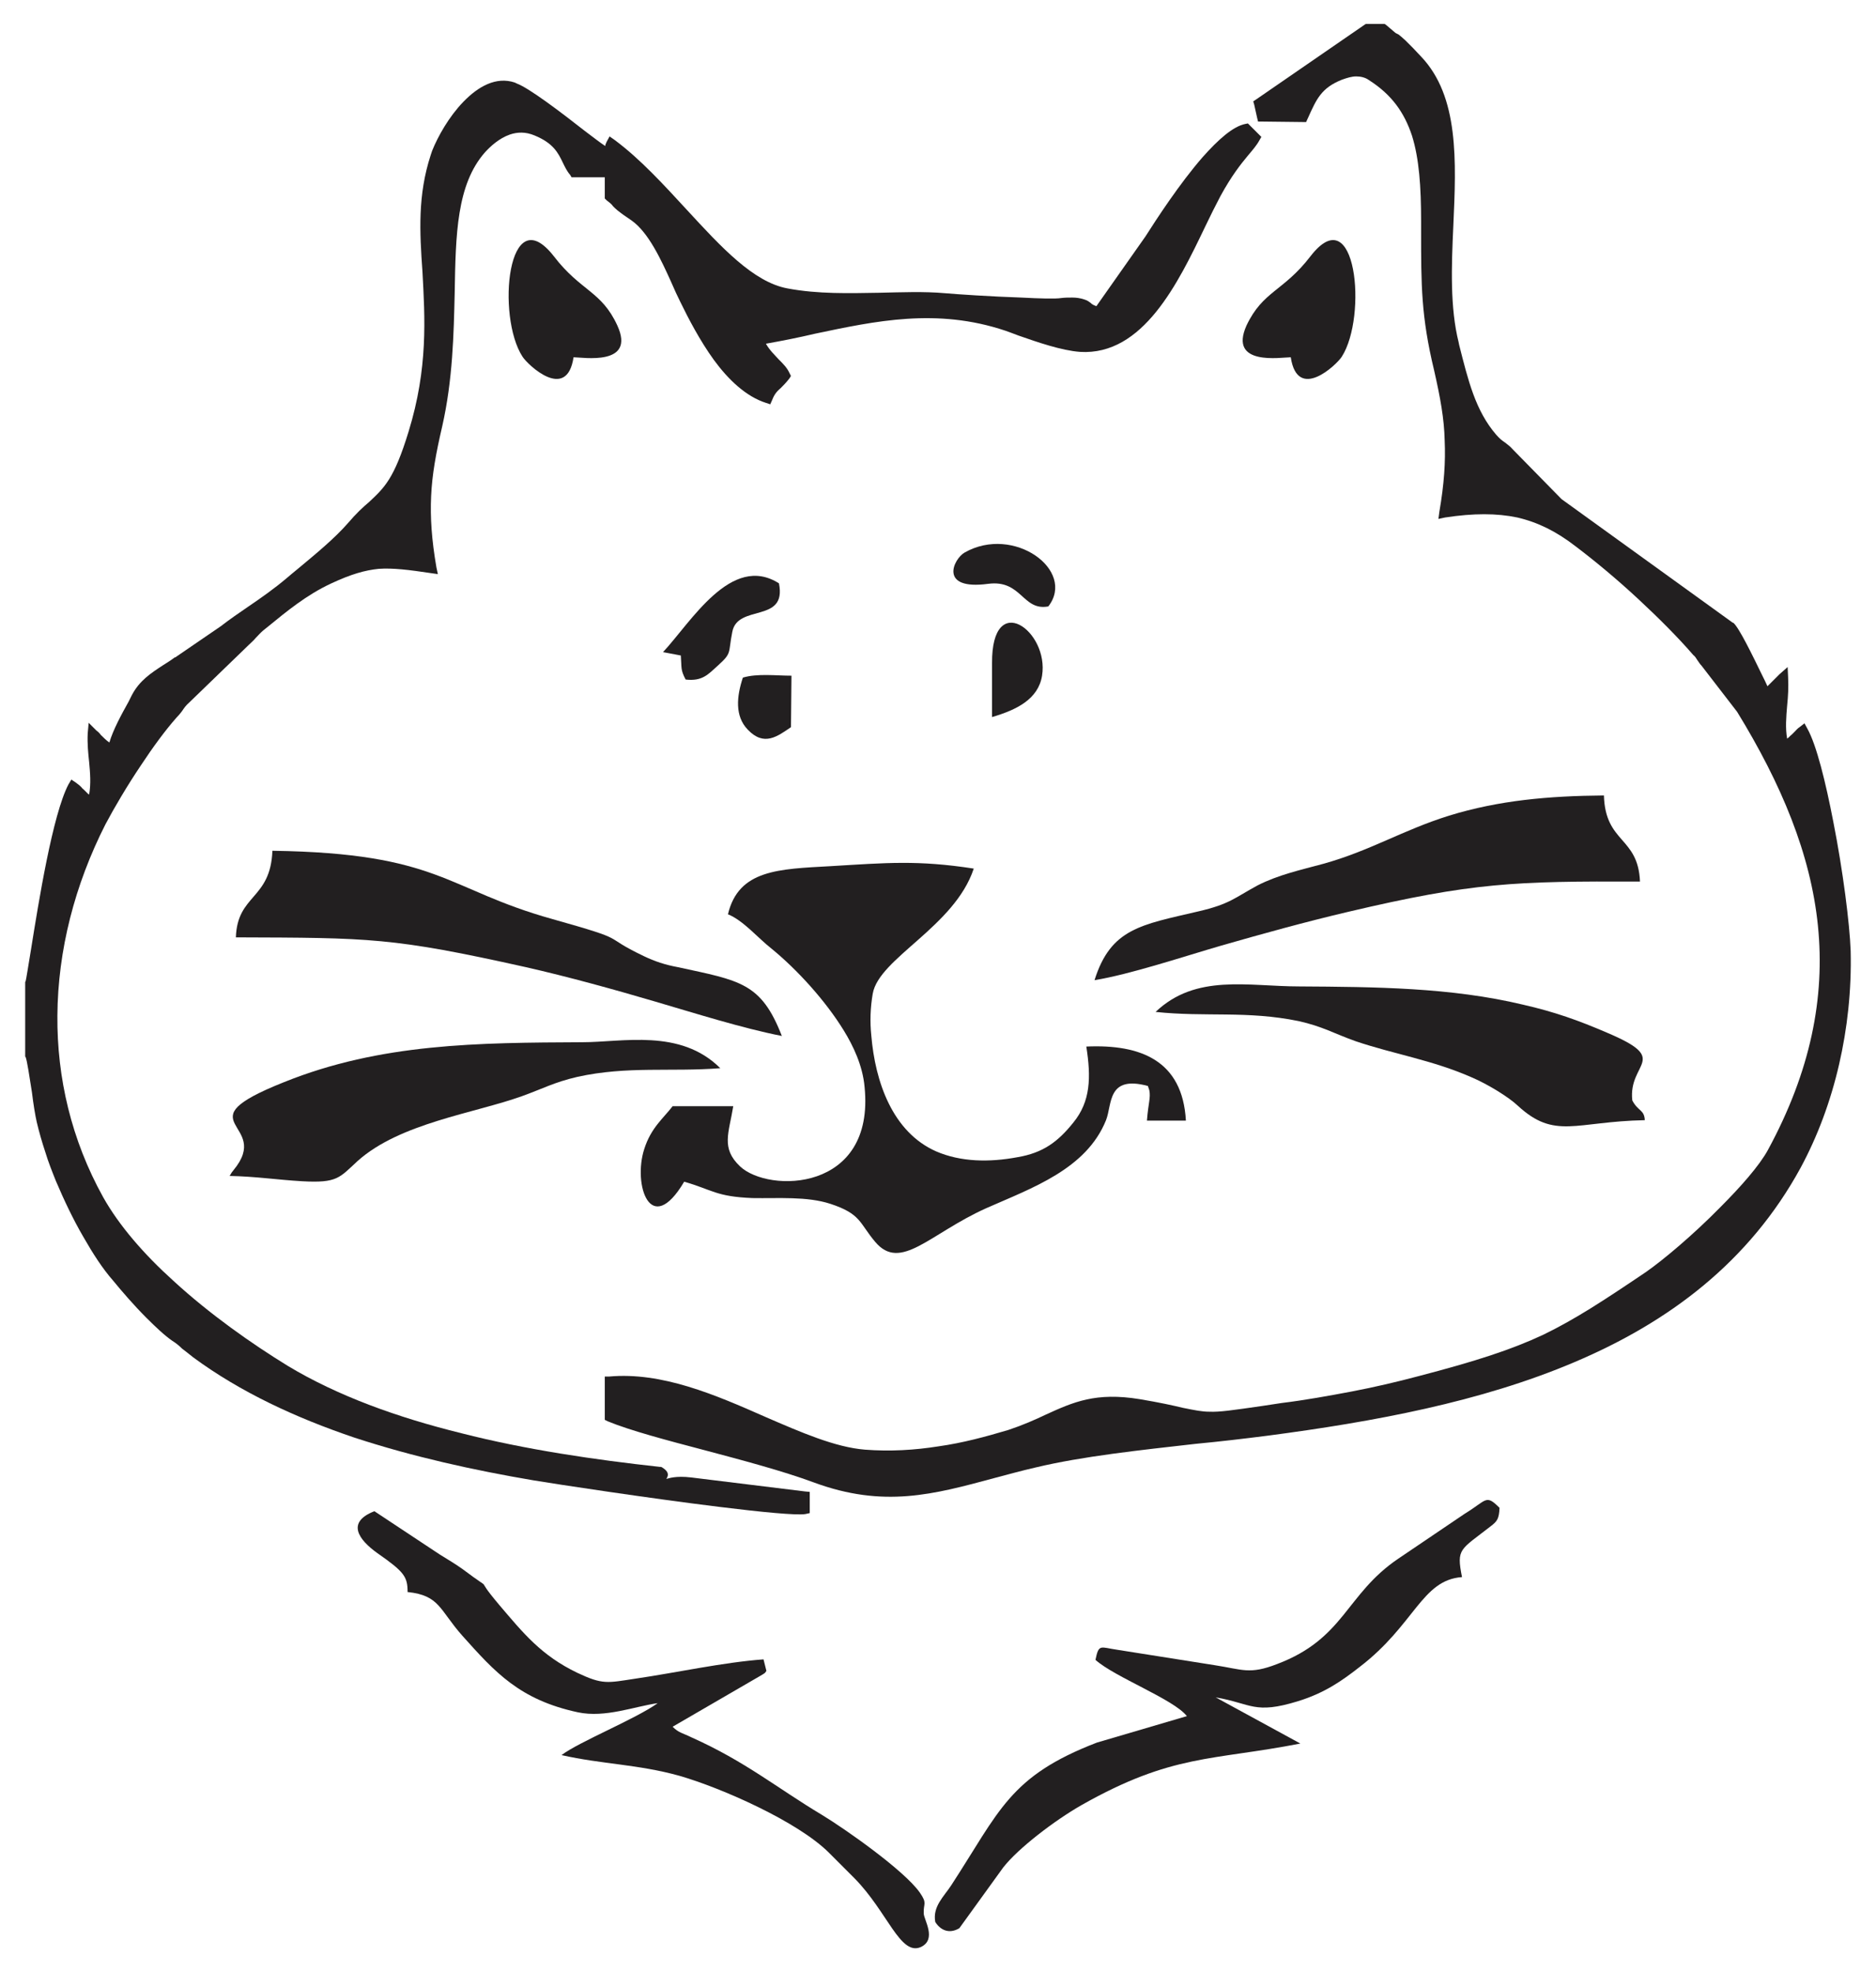
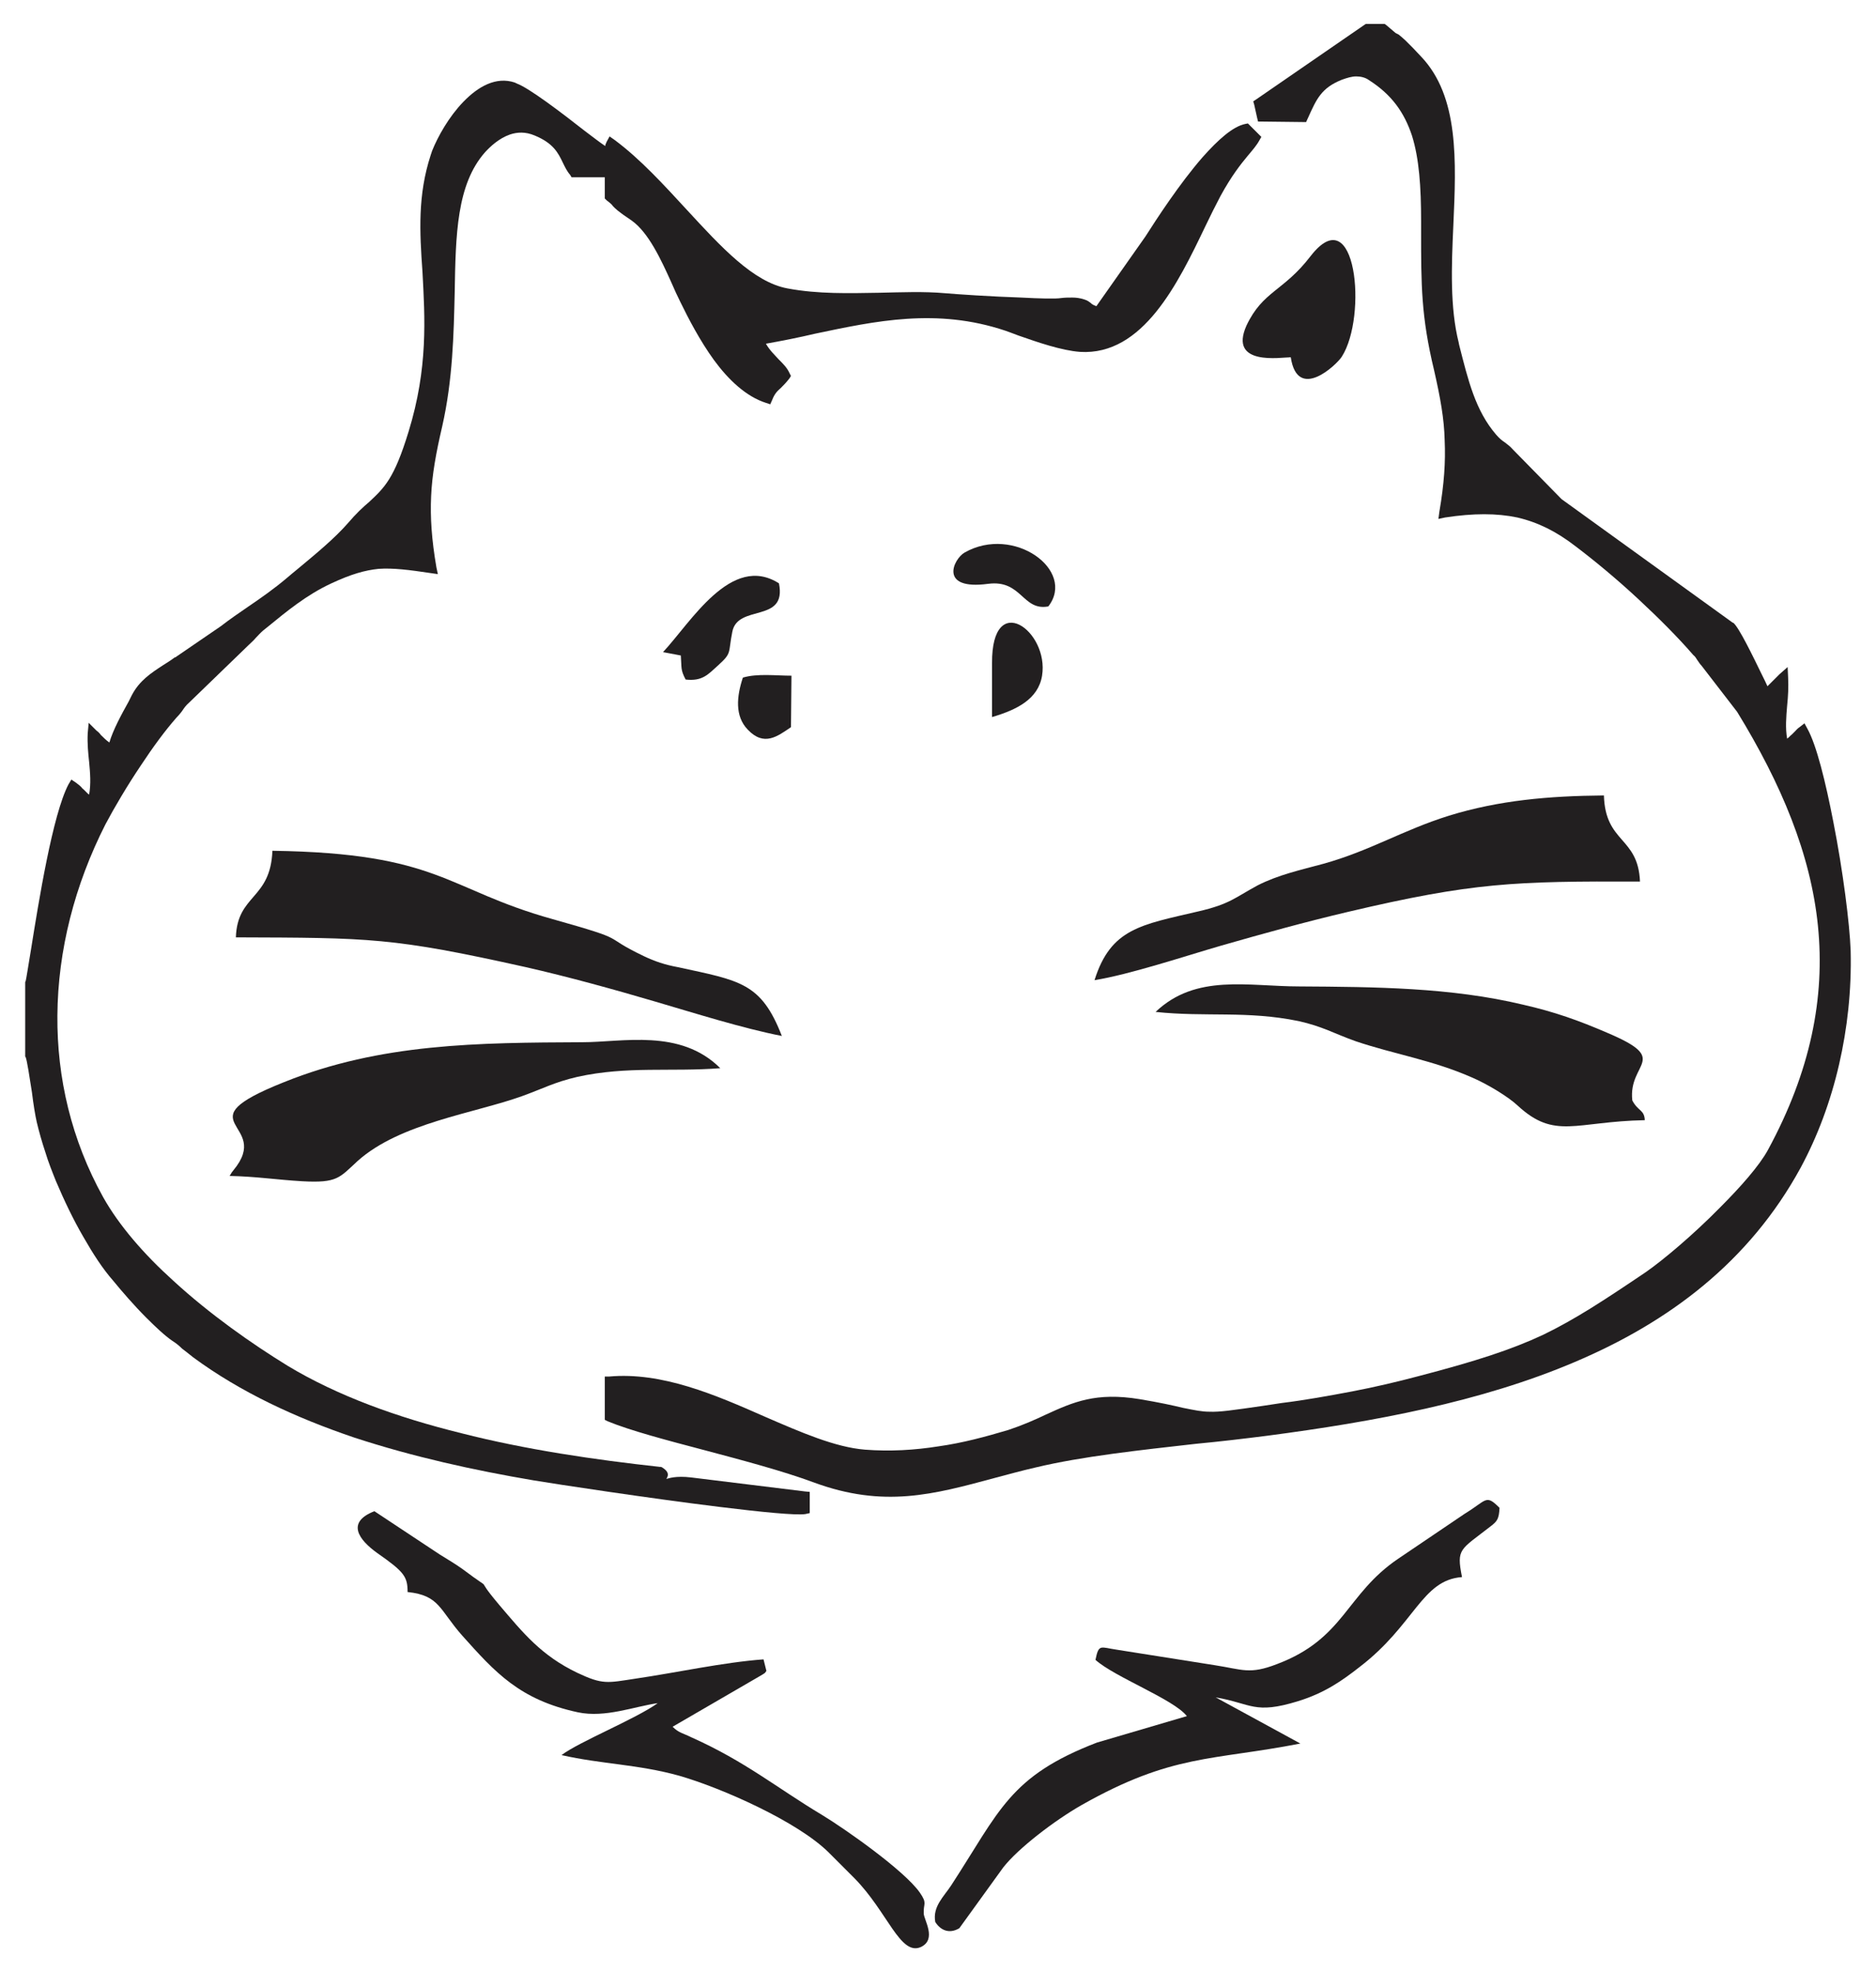
<svg xmlns="http://www.w3.org/2000/svg" version="1.1" baseProfile="tiny" id="Layer_1" x="0px" y="0px" width="110.551px" height="116.22px" viewBox="0 0 110.551 116.22" xml:space="preserve">
  <g>
    <path fill-rule="evenodd" fill="#221F20" d="M1.484,62.213v-4.281v-0.057l0.028-0.057c0.029-0.085,0.142-0.822,0.312-1.843   c0.454-2.834,1.275-7.965,2.211-9.751l0.17-0.283l0.255,0.17c0.198,0.142,0.255,0.198,0.34,0.283   c0.028,0.057,0.085,0.085,0.17,0.17c0.113,0.113,0.198,0.198,0.227,0.227l0.057,0.028c0.113-0.652,0.057-1.275,0-1.899   c-0.057-0.539-0.114-1.077-0.085-1.701l0.057-0.624l0.454,0.454c0.114,0.085,0.199,0.17,0.255,0.255   c0.17,0.17,0.312,0.312,0.51,0.453c0.227-0.765,0.708-1.644,1.134-2.409l0,0l0.198-0.397l0,0c0.454-0.85,1.105-1.275,1.843-1.757   c0.227-0.142,0.454-0.284,0.68-0.454h0.028l2.693-1.843c0.51-0.396,1.049-0.765,1.587-1.134c0.794-0.539,1.559-1.077,2.296-1.701   c0.17-0.142,0.396-0.34,0.68-0.567l0,0c1.021-0.851,2.126-1.757,2.919-2.665c0.482-0.567,0.879-0.936,1.248-1.247   c0.907-0.851,1.474-1.361,2.324-4.139c1.162-3.77,0.964-6.718,0.822-9.411c-0.17-2.381-0.284-4.536,0.482-6.888   c0.028-0.085,0.057-0.17,0.085-0.255c0.34-0.851,0.992-2.013,1.842-2.892c0.879-0.907,1.928-1.502,3.033-1.134l0,0   c0.028,0.028,0.085,0.028,0.113,0.057l0,0c0.708,0.255,2.58,1.672,4.025,2.806c0.454,0.34,0.85,0.652,1.19,0.879   c0-0.057,0.028-0.142,0.085-0.255l0.17-0.312l0.284,0.198c1.531,1.134,2.92,2.665,4.28,4.139c2.013,2.183,3.912,4.252,5.924,4.621   c1.814,0.34,3.628,0.283,5.414,0.255c1.304-0.028,2.608-0.085,3.883,0.028c0.624,0.057,2.75,0.199,4.479,0.255   c1.077,0.057,2.013,0.085,2.353,0.028c0.227-0.028,0.425-0.028,0.651-0.028c0.228,0,0.454,0.028,0.709,0.113   c0.198,0.057,0.283,0.142,0.368,0.198c0.058,0.057,0.114,0.114,0.341,0.199l2.892-4.11c0.651-1.021,2.012-3.118,3.373-4.677   c0.907-1.021,1.785-1.814,2.522-1.956l0.142-0.028l0.113,0.113l0.511,0.51l0.17,0.17l-0.113,0.198   c-0.17,0.312-0.396,0.567-0.681,0.907c-0.425,0.51-0.964,1.19-1.615,2.381c-0.284,0.539-0.596,1.162-0.907,1.814l0,0   c-1.588,3.316-3.657,7.597-7.37,7.37c-1.105-0.085-2.494-0.567-3.629-0.964c-0.283-0.113-0.538-0.198-0.765-0.283   c-4.054-1.361-7.682-0.567-11.197,0.17c-0.963,0.227-1.956,0.425-2.919,0.595c0.227,0.397,0.51,0.652,0.737,0.907   c0.284,0.283,0.51,0.51,0.652,0.822l0.085,0.17l-0.085,0.142c-0.198,0.255-0.368,0.425-0.51,0.567   c-0.199,0.17-0.369,0.34-0.51,0.708l-0.114,0.255l-0.255-0.085c-1.162-0.369-2.211-1.361-3.062-2.523   c-0.822-1.134-1.502-2.438-1.984-3.43c-0.17-0.34-0.34-0.708-0.51-1.105c-0.624-1.389-1.36-2.976-2.353-3.685   c-0.851-0.567-0.964-0.708-1.105-0.85c-0.057-0.085-0.142-0.17-0.369-0.34l-0.113-0.113v-0.142v-1.105h-1.814h-0.142l-0.085-0.142   c-0.198-0.227-0.312-0.482-0.425-0.708c-0.283-0.595-0.567-1.162-1.672-1.616c-0.539-0.227-1.021-0.199-1.446-0.057   c-0.652,0.227-1.162,0.708-1.474,1.049c-1.673,1.899-1.729,4.847-1.786,8.277c-0.057,2.438-0.113,5.131-0.737,7.88   c-0.369,1.587-0.595,2.835-0.652,4.11c-0.057,1.247,0.028,2.551,0.312,4.195l0.085,0.397l-0.396-0.057   c-1.333-0.199-2.24-0.312-3.09-0.255c-0.822,0.085-1.616,0.312-2.778,0.851c-1.474,0.68-2.665,1.672-3.742,2.551l-0.283,0.227l0,0   c-0.17,0.142-0.312,0.312-0.454,0.454l0,0c-0.113,0.142-0.255,0.255-0.397,0.397l-3.515,3.401l0,0   c-0.199,0.17-0.312,0.34-0.425,0.51l0,0c-0.085,0.113-0.199,0.255-0.34,0.397c-0.624,0.708-1.36,1.701-2.069,2.778   c-0.822,1.219-1.587,2.523-2.098,3.487c-1.814,3.571-2.806,7.427-2.834,11.281c-0.028,3.656,0.822,7.314,2.693,10.688   c0.936,1.672,2.41,3.373,4.139,4.932c2.126,1.957,4.621,3.713,6.747,5.018c2.919,1.758,6.435,3.033,10.233,3.969   c3.77,0.963,7.824,1.559,11.707,1.984h0.057l0.057,0.027c0.369,0.227,0.397,0.426,0.284,0.625l0,0c0,0.027-0.028,0.027-0.028,0.057   c0.113-0.029,0.539-0.199,1.474-0.086l6.689,0.822l0.284,0.027v0.256v0.766v0.227l-0.255,0.057c-0.51,0.086-2.58-0.113-5.102-0.426   c-4.139-0.51-9.553-1.332-10.914-1.559c-3.515-0.596-7.115-1.389-10.573-2.523c-3.43-1.162-6.69-2.664-9.496-4.732   c-0.255-0.199-0.454-0.369-0.652-0.512c-0.17-0.17-0.34-0.311-0.567-0.453c-0.454-0.311-0.992-0.822-1.531-1.359   c-0.737-0.738-1.446-1.561-1.956-2.184c-0.624-0.709-1.19-1.588-1.757-2.58c-0.595-1.02-1.134-2.154-1.616-3.287   c-0.227-0.566-0.454-1.135-0.624-1.701l0,0c-0.199-0.596-0.369-1.191-0.51-1.785c-0.085-0.369-0.199-1.049-0.284-1.758   c-0.142-0.908-0.283-1.844-0.369-2.07L1.484,62.27V62.213z M5.197,46.82L5.197,46.82C5.226,46.82,5.226,46.82,5.197,46.82   L5.197,46.82L5.197,46.82z M5.197,46.82L5.197,46.82L5.197,46.82L5.197,46.82z" />
-     <path fill-rule="evenodd" fill="#221F20" d="M64.016,61.674c0.284,1.814,0.255,3.232-0.765,4.479   c-0.907,1.135-1.786,1.787-3.289,2.041c-1.672,0.313-3.345,0.283-4.79-0.34c-2.58-1.135-3.6-4.109-3.827-6.832   c-0.085-0.822-0.057-1.645,0.085-2.465c0.368-2.098,4.819-3.94,5.953-7.371c-3.316-0.51-5.131-0.34-8.447-0.142   c-3.033,0.17-5.414,0.199-6.038,2.835c0.907,0.368,1.757,1.389,2.551,2.012c1.531,1.248,3.204,3.09,4.281,4.847   c0.539,0.879,1.105,2.041,1.219,3.316c0.624,6.209-5.669,6.266-7.342,4.678c-1.134-1.078-0.652-1.957-0.397-3.543h-3.572   c-0.567,0.736-1.275,1.275-1.672,2.521c-0.68,2.098,0.369,5.273,2.353,1.928c1.672,0.482,1.871,0.879,4.025,0.965   c1.531,0.027,3.203-0.113,4.592,0.34c1.814,0.596,1.701,1.133,2.636,2.238c1.502,1.787,3.203-0.48,6.548-1.982   c2.692-1.191,5.896-2.297,7.058-5.188c0.369-0.936,0.057-2.666,2.467-2.014l0.085,0.256c0.085,0.453-0.057,0.709-0.142,1.785h2.296   C69.686,62.496,67.219,61.531,64.016,61.674L64.016,61.674z" />
    <path fill-rule="evenodd" fill="#221F20" d="M86.155,92.939c-0.34-1.699-0.113-1.586,1.701-3.004   c0.368-0.283,0.481-0.426,0.51-1.078c-0.822-0.82-0.736-0.453-2.041,0.342l-3.939,2.664c-3.09,2.098-3.146,4.705-7.144,6.207   c-1.616,0.625-2.013,0.313-3.686,0.057l-5.726-0.906c-0.992-0.143-1.077-0.369-1.275,0.596c1.134,1.02,4.62,2.324,5.386,3.316   l-5.301,1.559c-5.159,1.984-5.727,4.025-8.589,8.418c-0.426,0.652-1.106,1.248-0.936,2.154c0.283,0.455,0.794,0.738,1.417,0.369   l2.58-3.572c0.878-1.133,3.032-2.777,4.62-3.684c5.357-3.033,7.682-2.609,12.897-3.629l-4.989-2.721   c2.126,0.367,2.269,1.02,4.848,0.227c1.56-0.482,2.579-1.191,3.628-2.014C83.377,95.746,83.774,93.109,86.155,92.939L86.155,92.939   z" />
    <path fill-rule="evenodd" fill="#221F20" d="M22.063,89.057c-1.672,0.652-0.935,1.672,0.17,2.467   c1.587,1.105,1.786,1.389,1.786,2.295c1.899,0.199,1.871,1.049,3.231,2.58c1.928,2.154,3.373,3.77,6.803,4.508   c1.616,0.34,3.316-0.342,4.706-0.539c-1.304,0.936-4.621,2.268-5.669,3.061c2.381,0.539,4.507,0.539,6.945,1.219   c2.466,0.709,6.973,2.693,8.816,4.535l1.502,1.504c1.956,1.984,2.693,4.592,3.912,4.053c0.964-0.453,0.17-1.615,0.17-1.984   c-0.028-0.596,0.227-0.566-0.227-1.219c-0.907-1.305-4.422-3.77-5.783-4.592c-2.608-1.559-4.507-3.146-7.682-4.564   c-0.51-0.254-0.737-0.254-1.106-0.623l5.272-3.061c0.227-0.143,0.142-0.086,0.255-0.229l-0.17-0.68   c-2.353,0.17-5.188,0.793-7.541,1.135c-1.672,0.254-1.927,0.367-3.43-0.342c-2.126-1.02-3.175-2.324-4.621-4.023   c-1.672-1.984,0-0.482-2.154-2.098c-0.482-0.342-0.793-0.512-1.332-0.852L22.063,89.057z" />
    <path fill-rule="evenodd" fill="#221F20" d="M64.499,57.762c2.098-0.34,5.329-1.417,7.483-2.041   c2.466-0.708,4.932-1.389,7.455-1.984c7.342-1.729,9.808-1.814,17.206-1.786c-0.113-2.665-2.041-2.239-2.126-5.074   c-3.26,0.028-6.18,0.284-9.128,1.191c-2.721,0.85-4.648,2.069-7.398,2.834c-1.36,0.369-2.664,0.652-3.883,1.275   c-1.36,0.737-1.645,1.105-3.487,1.531C67.248,54.502,65.462,54.701,64.499,57.762L64.499,57.762z" />
    <path fill-rule="evenodd" fill="#221F20" d="M13.9,55.239c7.909,0.028,9.212,0,17.093,1.757c2.495,0.567,5.159,1.304,7.568,2.013   c2.325,0.68,5.188,1.588,7.512,2.041c-1.219-3.147-2.466-3.26-6.123-4.054c-0.765-0.142-1.361-0.34-2.013-0.652   c-2.665-1.275-0.652-0.85-5.386-2.183c-6.293-1.757-6.604-3.883-16.498-4.025C15.941,53.028,13.985,52.688,13.9,55.239L13.9,55.239   z" />
    <path fill-rule="evenodd" fill="#221F20" d="M76.574,58.131c-3.033,0-6.095-0.766-8.476,1.502c2.948,0.313,5.386-0.084,8.419,0.539   c1.417,0.313,2.098,0.736,3.373,1.189c2.268,0.766,4.508,1.105,6.832,2.127c0.936,0.396,2.183,1.162,2.721,1.672   c2.183,2.014,3.373,0.936,7.483,0.852c-0.028-0.625-0.396-0.512-0.736-1.162c-0.256-2.27,2.324-2.383-1.503-3.998   c-1.644-0.709-3.062-1.219-4.932-1.645C85.503,58.188,81.024,58.159,76.574,58.131L76.574,58.131z" />
    <path fill-rule="evenodd" fill="#221F20" d="M13.531,69.299c1.531,0.029,2.806,0.227,4.28,0.313   c2.069,0.113,2.183-0.199,3.26-1.191c2.495-2.238,6.86-2.807,9.695-3.826c1.19-0.426,1.899-0.822,3.26-1.135   c2.948-0.65,5.499-0.283,8.419-0.51c-2.353-2.352-5.754-1.531-8.136-1.531c-6.123,0.029-11.877,0.057-17.575,2.354   c-6.123,2.438-0.624,2.354-2.976,5.188C13.56,69.215,13.73,68.988,13.531,69.299L13.531,69.299z" />
    <path fill-rule="evenodd" fill="#221F20" d="M76.064,21.054c0.396,2.636,2.692,0.453,3.004-0.029   c1.531-2.381,0.851-9.411-1.842-5.924c-1.588,2.069-2.807,2.041-3.771,4.082C72.378,21.592,75.497,21.054,76.064,21.054   L76.064,21.054z" />
    <path fill-rule="evenodd" fill="#221F20" d="M39.071,38.43l1.049,0.199c0.057,0.737-0.028,0.822,0.284,1.417   c0.992,0.114,1.332-0.312,1.899-0.822c0.85-0.766,0.595-0.708,0.85-1.984c0.312-1.672,3.231-0.482,2.75-2.863   C43.097,32.59,40.715,36.672,39.071,38.43L39.071,38.43z" />
    <path fill-rule="evenodd" fill="#221F20" d="M61.777,35.737c1.645-2.126-2.041-4.819-4.933-3.175   c-0.651,0.369-1.559,2.239,1.39,1.843C60.218,34.149,60.247,36.021,61.777,35.737L61.777,35.737z" />
    <path fill-rule="evenodd" fill="#221F20" d="M58.46,42.257c1.445-0.425,2.722-1.049,2.948-2.438   c0.425-2.636-2.977-5.103-2.948-0.737C58.46,40.131,58.46,41.208,58.46,42.257L58.46,42.257z" />
    <path fill-rule="evenodd" fill="#221F20" d="M43.777,39.932c-0.368,1.105-0.482,2.268,0.284,3.062   c0.964,1.021,1.757,0.397,2.551-0.142l0.028-3.033C45.733,39.819,44.627,39.677,43.777,39.932L43.777,39.932z" />
-     <path fill-rule="evenodd" fill="#221F20" d="M33.799,21.054c-0.396,2.636-2.693,0.453-3.004-0.029   c-1.559-2.381-0.879-9.411,1.842-5.924c1.587,2.069,2.807,2.041,3.742,4.082C37.484,21.592,34.337,21.054,33.799,21.054   L33.799,21.054z" />
    <path fill-rule="evenodd" fill="#221F20" d="M80.571,1.409h0.936h0.085l0.085,0.057l0.566,0.481l0.171,0.085l0,0   c0.142,0.113,0.142,0.113,0.396,0.34c0.17,0.17,0.312,0.312,0.481,0.482c0.143,0.142,0.284,0.312,0.454,0.482   c2.239,2.353,2.069,6.151,1.899,9.95c-0.113,2.438-0.198,4.847,0.312,6.888l0,0l0.028,0.142l0,0   c0.539,2.126,0.964,3.883,2.183,5.301c0.198,0.227,0.34,0.34,0.511,0.454c0.142,0.113,0.312,0.227,0.481,0.425l2.863,2.919   l10.091,7.285h0.028c0.341,0.284,1.134,1.928,1.701,3.09c0.113,0.227,0.227,0.454,0.312,0.652l0.709-0.708l0.481-0.425l0.028,0.624   c0.028,0.539,0,1.105-0.057,1.644c-0.057,0.681-0.113,1.333,0,1.956l0.028-0.028c0.057-0.028,0.113-0.113,0.256-0.227   c0.085-0.085,0.113-0.113,0.17-0.17l0,0c0.085-0.085,0.142-0.17,0.312-0.283l0.255-0.199l0.17,0.312   c0.539,0.964,1.077,3.146,1.531,5.499c0.566,2.863,0.964,6.01,1.021,7.597c0.057,2.324-0.198,4.592-0.681,6.689   c-0.51,2.211-1.275,4.252-2.268,6.094c-3.033,5.557-7.767,9.1-13.323,11.453c-5.527,2.352-11.849,3.516-18.085,4.336   c-1.332,0.17-2.777,0.342-4.252,0.482c-3.26,0.369-6.689,0.736-9.411,1.389c-0.878,0.199-1.672,0.426-2.438,0.625l0,0   c-3.571,0.963-6.52,1.785-10.658,0.254c-1.842-0.68-4.195-1.303-6.435-1.898c-2.268-0.596-4.394-1.162-5.698-1.701l-0.17-0.086   v-0.197v-2.07v-0.283h0.255c3.118-0.283,6.265,1.078,9.213,2.381c2.098,0.908,4.11,1.787,5.868,1.928   c1.474,0.113,2.919,0.029,4.337-0.197c1.417-0.199,2.778-0.568,4.11-0.965c0.851-0.283,1.559-0.596,2.211-0.906   c1.616-0.738,2.948-1.332,5.527-0.908c1.19,0.199,1.956,0.369,2.552,0.512c0.708,0.141,1.105,0.227,1.559,0.227   c0.596,0.027,1.36-0.086,3.118-0.34l0,0l1.134-0.172c1.389-0.17,2.778-0.424,4.139-0.68c1.332-0.254,2.665-0.566,3.94-0.906   c3.373-0.879,5.471-1.561,7.342-2.438c1.87-0.908,3.515-1.984,6.037-3.686c1.021-0.709,2.807-2.211,4.366-3.799   c1.219-1.219,2.324-2.467,2.834-3.402c2.523-4.648,3.373-8.985,2.948-13.208s-2.154-8.362-4.763-12.614l-2.098-2.721   c-0.113-0.113-0.17-0.227-0.255-0.34c-0.057-0.085-0.113-0.198-0.227-0.283c-0.907-1.049-2.041-2.183-3.231-3.289   c-1.247-1.162-2.579-2.268-3.742-3.146c-1.105-0.851-2.183-1.389-3.401-1.673c-1.219-0.255-2.579-0.255-4.252,0l-0.396,0.085   l0.057-0.425c0.283-1.644,0.368-2.948,0.312-4.195c-0.028-1.276-0.255-2.523-0.623-4.139c-0.766-3.175-0.766-5.046-0.766-8.192   v-0.595c0-2.012-0.113-3.685-0.539-5.045c-0.453-1.361-1.19-2.41-2.522-3.26c-0.227-0.17-0.51-0.227-0.766-0.227   c-0.255,0-0.538,0.085-0.851,0.199c-1.19,0.482-1.474,1.105-1.983,2.239l-0.028,0.057L76.97,7.192h-0.198l-2.409-0.028h-0.227   L74.08,6.937l-0.17-0.766l-0.057-0.198l0.17-0.113l6.378-4.394l0.085-0.057H80.571z M105.345,43.532L105.345,43.532L105.345,43.532   L105.345,43.532L105.345,43.532z M105.345,43.532c0.028,0,0.028,0,0.028,0H105.345L105.345,43.532z" />
  </g>
</svg>